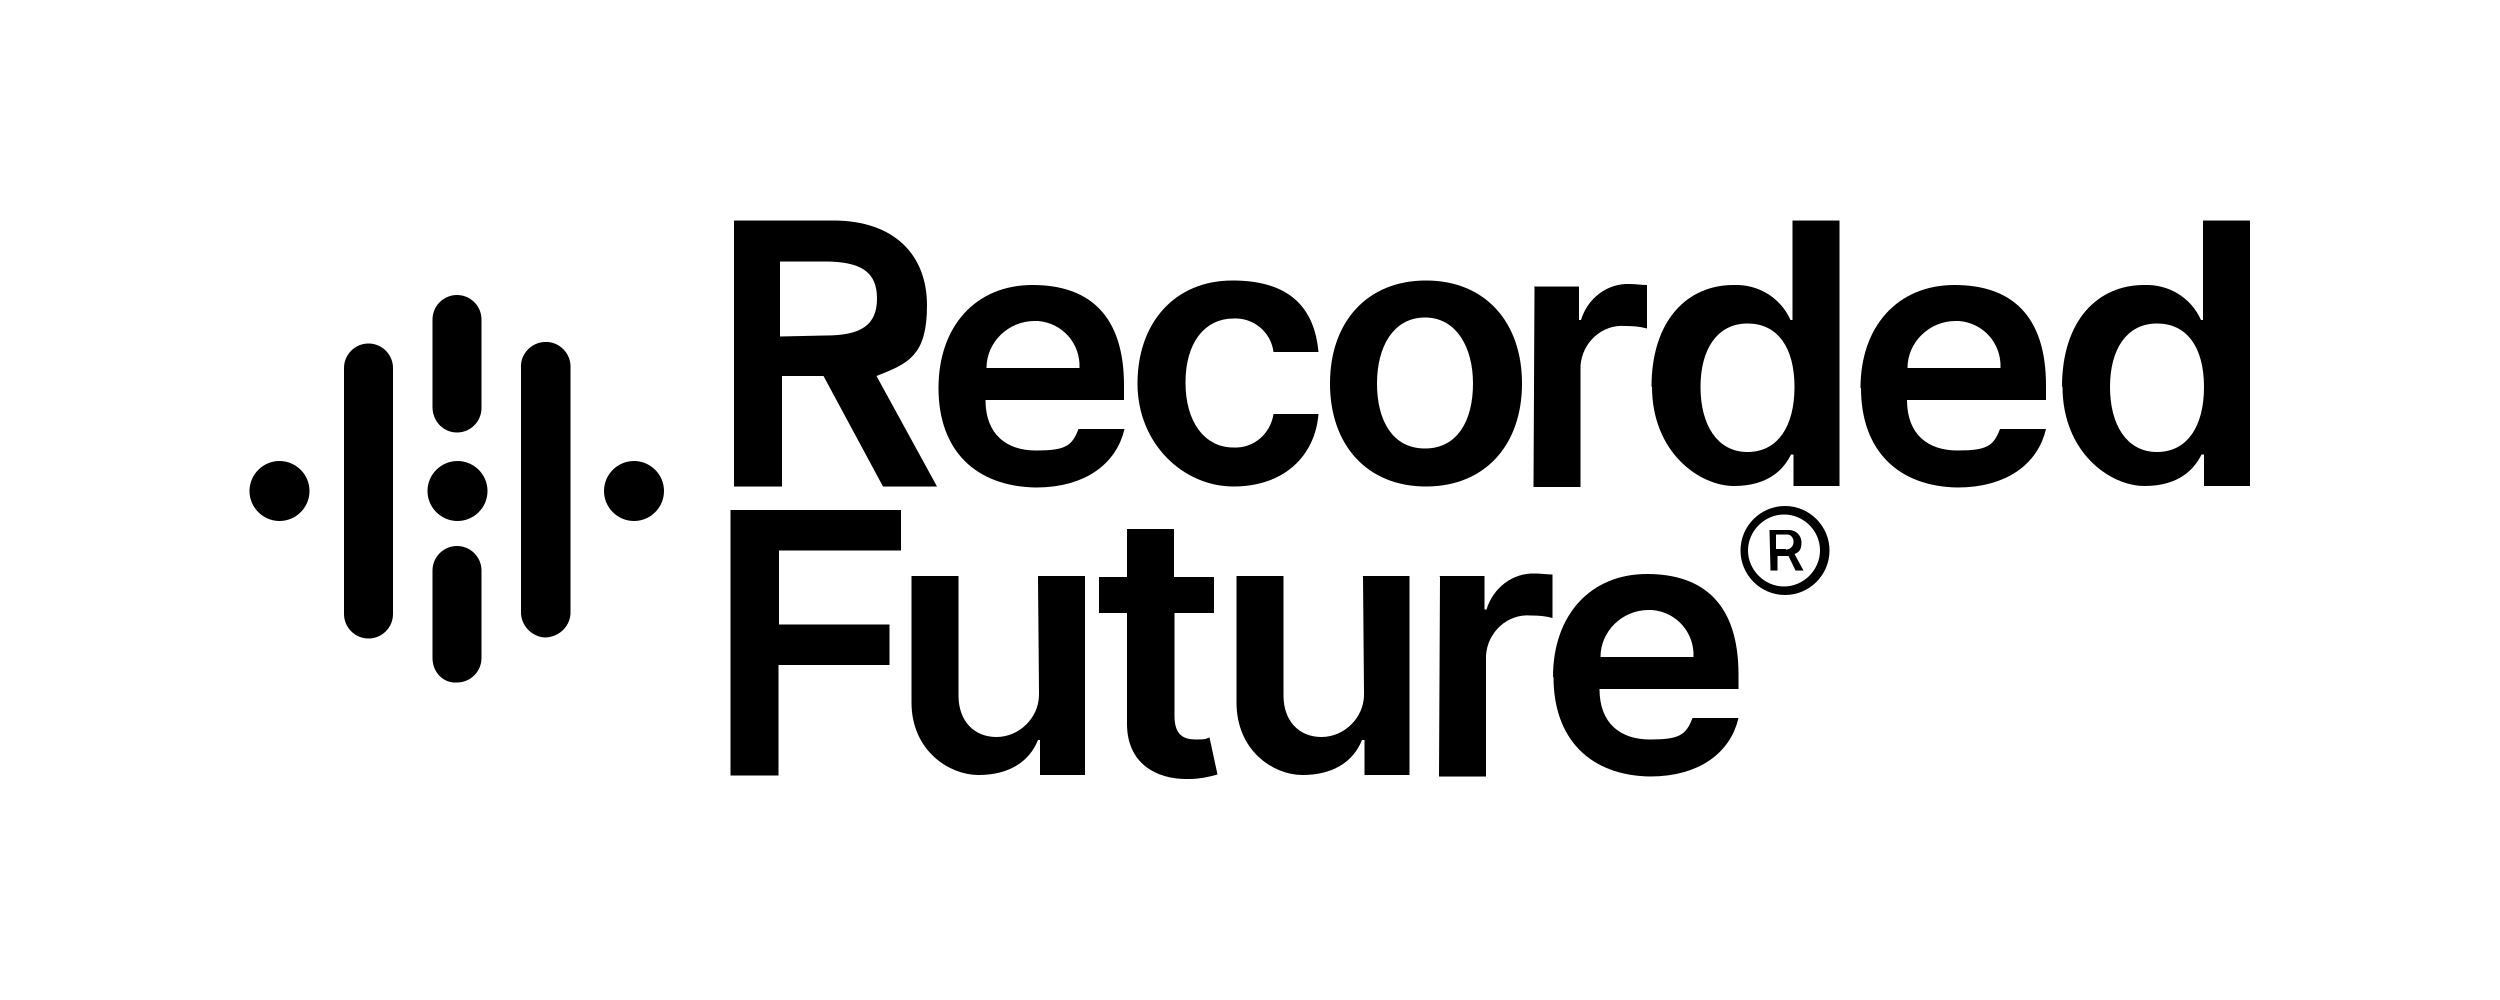
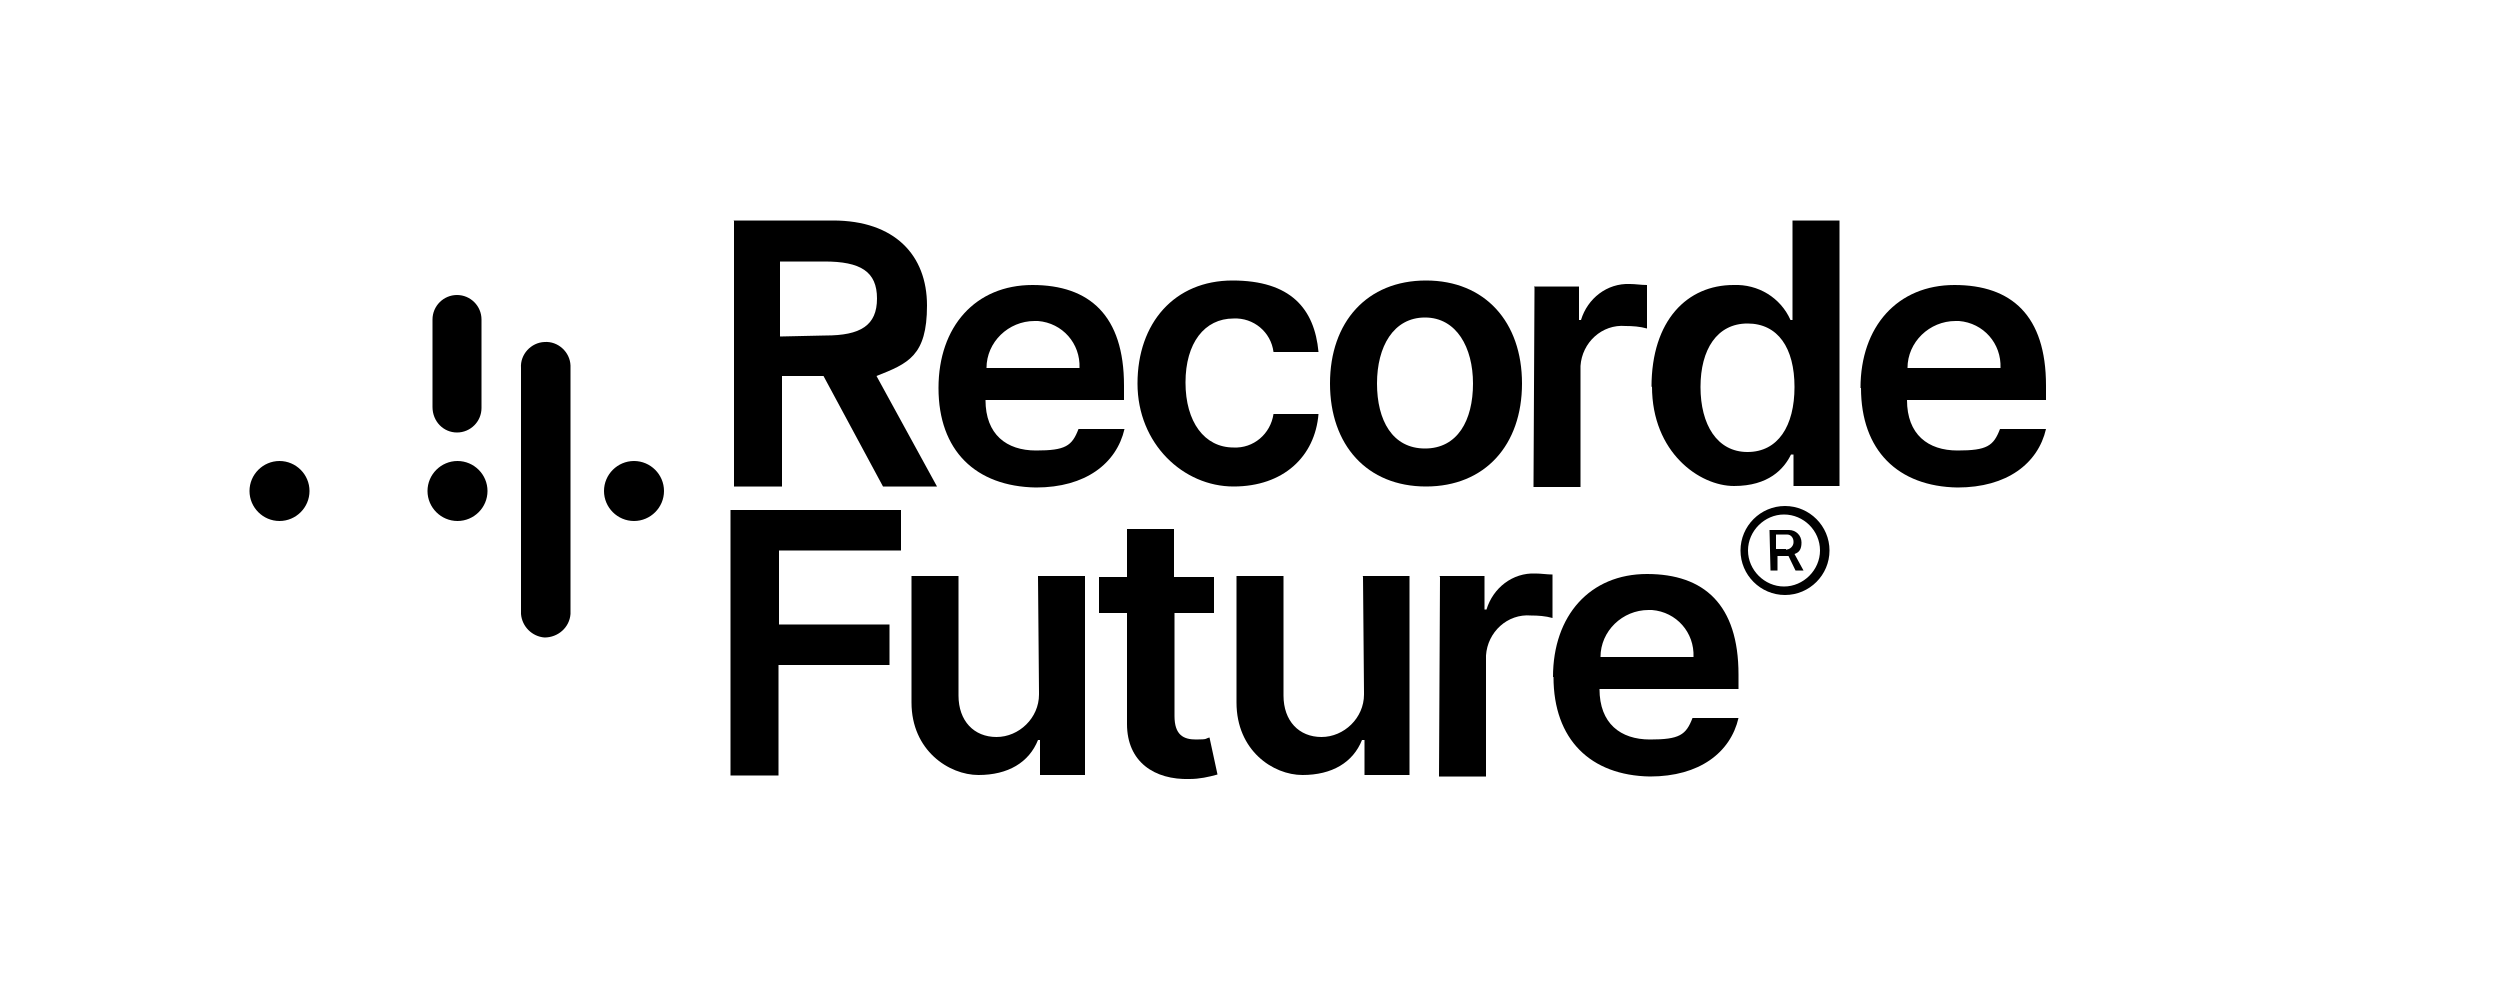
<svg xmlns="http://www.w3.org/2000/svg" version="1.1" viewBox="0 0 500 200">
  <defs>
    <style>
      .cls-1 {
        fill-rule: evenodd;
      }
    </style>
  </defs>
  <g>
    <g id="Layer_1">
      <g id="Layer">
        <path id="Layer-2" class="cls-1" d="M146.7,44.1h19.9c12.3,0,18.8,6.9,18.8,17s-3.8,11.6-10.1,14.1l12.1,22.1h-10.8l-11.9-22.1h-8.3v22.1h-9.6v-53.1ZM165.1,67.1c7,0,10.3-2,10.3-7.4s-3.3-7.4-10.5-7.4h-8.9v15l9-.2Z" />
        <path id="Layer-3" d="M227.5,76.7c0-12.1,7.4-20.6,19-20.6s16.4,5.6,17.2,14.3h-9c-.5-4-4-6.9-8-6.7-5.8,0-9.6,4.9-9.6,12.8s3.8,13,9.6,13c4,.2,7.4-2.7,8-6.7h9c-.7,8.5-7,14.5-17,14.5s-19.2-8.5-19.2-20.6Z" />
        <path id="Layer-4" class="cls-1" d="M266,76.7c0-12.3,7.4-20.6,19.2-20.6s19.2,8.3,19.2,20.6-7.4,20.6-19.2,20.6-19.2-8.3-19.2-20.6ZM294.6,76.7c0-7.2-3.3-13.2-9.6-13.2s-9.6,5.8-9.6,13.2,3.1,13,9.6,13,9.6-5.6,9.6-13Z" />
        <path id="Layer-5" d="M306.8,57.3h9v6.7h.4c1.3-4.3,5.2-7.4,9.8-7.2,1.1,0,2.2.2,3.4.2v8.7c-1.4-.4-2.9-.5-4.3-.5-4.7-.4-8.7,3.3-9,8v24.2h-9.4l.2-39.9Z" />
        <path id="Layer-6" class="cls-1" d="M330.3,77.4c0-13.4,7.2-20.4,16.4-20.4,4.9-.2,9.4,2.5,11.4,7h.4v-19.9h9.4v53.1h-9.2v-6.3h-.5c-1.4,2.9-4.5,6.3-11.4,6.3s-16.4-6.7-16.4-19.9h0ZM358.9,77.4c0-7.8-3.3-12.7-9.4-12.7s-9.4,5.2-9.4,12.7,3.3,13,9.4,13,9.4-5.2,9.4-13Z" />
-         <path id="Layer-7" class="cls-1" d="M412.4,77.4c0-13.4,7.2-20.4,16.4-20.4,4.9-.2,9.4,2.5,11.4,7h.4v-19.9h9.4v53.1h-9.2v-6.3h-.5c-1.4,2.9-4.5,6.3-11.4,6.3s-16.4-6.7-16.4-19.9h0ZM440.8,77.4c0-7.8-3.3-12.7-9.4-12.7s-9.4,5.2-9.4,12.7,3.3,13,9.4,13,9.4-5.2,9.4-13Z" />
        <path id="Layer-8" d="M146,102h34.2v8.1h-24.4v14.8h22.1v8.1h-22.2v22.1h-9.6v-53.1Z" />
        <path id="Layer-9" d="M207.6,115.2h9.4v39.8h-9v-7h-.4c-1.8,4.5-6,7-11.9,7s-13.4-4.9-13.4-14.5v-25.3h9.4v23.9c0,5.1,3.1,8.3,7.6,8.3s8.5-3.8,8.5-8.5v-.5l-.2-23.1Z" />
        <path id="Layer-10" d="M242.9,122.6h-8v20.6c0,3.8,1.8,4.7,4.3,4.7s1.8-.2,2.7-.4l1.6,7.4c-1.8.5-3.6.9-5.6.9-7,.2-12.5-3.4-12.5-11v-22.2h-5.6v-7.2h5.6v-9.6h9.4v9.6h8v7.2Z" />
        <path id="Layer-11" d="M272.5,115.2h9.4v39.8h-9v-7h-.5c-1.8,4.5-6,7-11.9,7s-13.2-4.9-13.2-14.5v-25.3h9.4v23.9c0,5.1,3.1,8.3,7.6,8.3s8.5-3.8,8.5-8.5v-.5l-.2-23.1Z" />
        <path id="Layer-12" d="M287.9,115.2h9v6.7h.4c1.3-4.3,5.2-7.4,9.8-7.2,1.1,0,2.3.2,3.4.2v8.7c-1.4-.4-2.9-.5-4.3-.5-4.7-.4-8.7,3.3-9,8v24.2h-9.4l.2-39.9Z" />
        <path id="Layer-13" class="cls-1" d="M348.1,110.1c0-4.9,4-8.9,8.9-8.9s8.9,4,8.9,8.9-4,8.9-8.9,8.9-8.9-4-8.9-8.9ZM364,110.1c0-4-3.3-7.2-7.2-7.2s-7.2,3.3-7.2,7.2,3.3,7.2,7.2,7.2,7.2-3.3,7.2-7.2ZM353.8,106h4c1.4,0,2.5,1.1,2.5,2.5s-.5,2-1.4,2.3l1.8,3.3h-1.6l-1.4-2.9h-2.2v2.9h-1.4l-.2-8.1ZM357.3,109.9c.7,0,1.4-.7,1.4-1.4v-.2c0-.7-.5-1.4-1.3-1.4h-2.2v2.9h2v.2Z" />
        <path id="Layer-14" class="cls-1" d="M310.6,135.4c0-12.3,7.4-20.6,18.8-20.6s18.3,6.1,18.3,20.1v2.9h-27.8c0,6.9,4.2,10.1,10.1,10.1s7.2-.9,8.5-4.3h9.2c-1.6,6.9-7.8,11.7-17.7,11.7-11.9-.2-19.3-7.4-19.3-19.9h0ZM338.7,131.4c.2-4.9-3.4-9-8.3-9.4h-.7c-5.2,0-9.6,4.2-9.6,9.4h18.6Z" />
        <path id="Layer-15" class="cls-1" d="M372.1,77.6c0-12.3,7.4-20.6,18.8-20.6s18.3,6.1,18.3,20.1v2.9h-27.8c0,6.9,4.2,10.1,10.1,10.1s7.2-.9,8.5-4.3h9.2c-1.6,6.9-7.8,11.7-17.7,11.7-11.9-.2-19.3-7.4-19.3-19.9h0ZM400.1,73.6c.2-4.9-3.4-9-8.3-9.4h-.7c-5.2,0-9.6,4.2-9.6,9.4h18.6Z" />
        <path id="Layer-16" class="cls-1" d="M187.7,77.6c0-12.3,7.4-20.6,18.8-20.6s18.3,6.1,18.3,20.1v2.9h-27.7c0,6.9,4.2,10.1,10.1,10.1s7.2-.9,8.5-4.3h9.2c-1.6,6.9-7.8,11.7-17.7,11.7-12.1-.2-19.5-7.4-19.5-19.9h0ZM215.9,73.6c.2-4.9-3.4-9-8.3-9.4h-.7c-5.2,0-9.6,4.2-9.6,9.4h18.6Z" />
        <g id="Layer-17">
          <path id="Layer-18" class="cls-1" d="M97.5,98.2c0,3.3-2.7,6-6,6s-6-2.7-6-6,2.7-6,6-6,6,2.7,6,6Z" />
          <path id="Layer-19" class="cls-1" d="M132.8,98.2c0,3.3-2.7,6-6,6s-6-2.7-6-6,2.7-6,6-6,6,2.7,6,6Z" />
          <path id="Layer-20" class="cls-1" d="M61.9,98.2c0,3.3-2.7,6-6,6s-6-2.7-6-6,2.7-6,6-6,6,2.7,6,6Z" />
-           <path id="Layer-21" class="cls-1" d="M86.5,131.6v-17.5c0-2.7,2.2-4.9,4.9-4.9s4.9,2.2,4.9,4.9v17.5c0,2.7-2.2,4.9-4.9,4.9-2.7.2-4.9-2-4.9-4.9Z" />
          <path id="Layer-22" class="cls-1" d="M104.2,122.8v-49.2c-.2-2.7,2-5.1,4.7-5.2,2.7-.2,5.1,2,5.2,4.7v49.7c-.2,2.7-2.5,4.7-5.2,4.7-2.5-.2-4.5-2.2-4.7-4.7Z" />
-           <path id="Layer-23" class="cls-1" d="M68.8,122.8v-49.2c0-2.7,2.2-4.9,4.9-4.9s4.9,2.2,4.9,4.9v49.2c0,2.7-2.2,4.9-4.9,4.9s-4.9-2.2-4.9-4.9Z" />
          <path id="Layer-24" class="cls-1" d="M86.5,81.4v-17.5c0-2.7,2.2-4.9,4.9-4.9s4.9,2.2,4.9,4.9v17.7c0,2.7-2.2,4.9-4.9,4.9s-4.9-2.2-4.9-5.1Z" />
        </g>
      </g>
    </g>
  </g>
</svg>